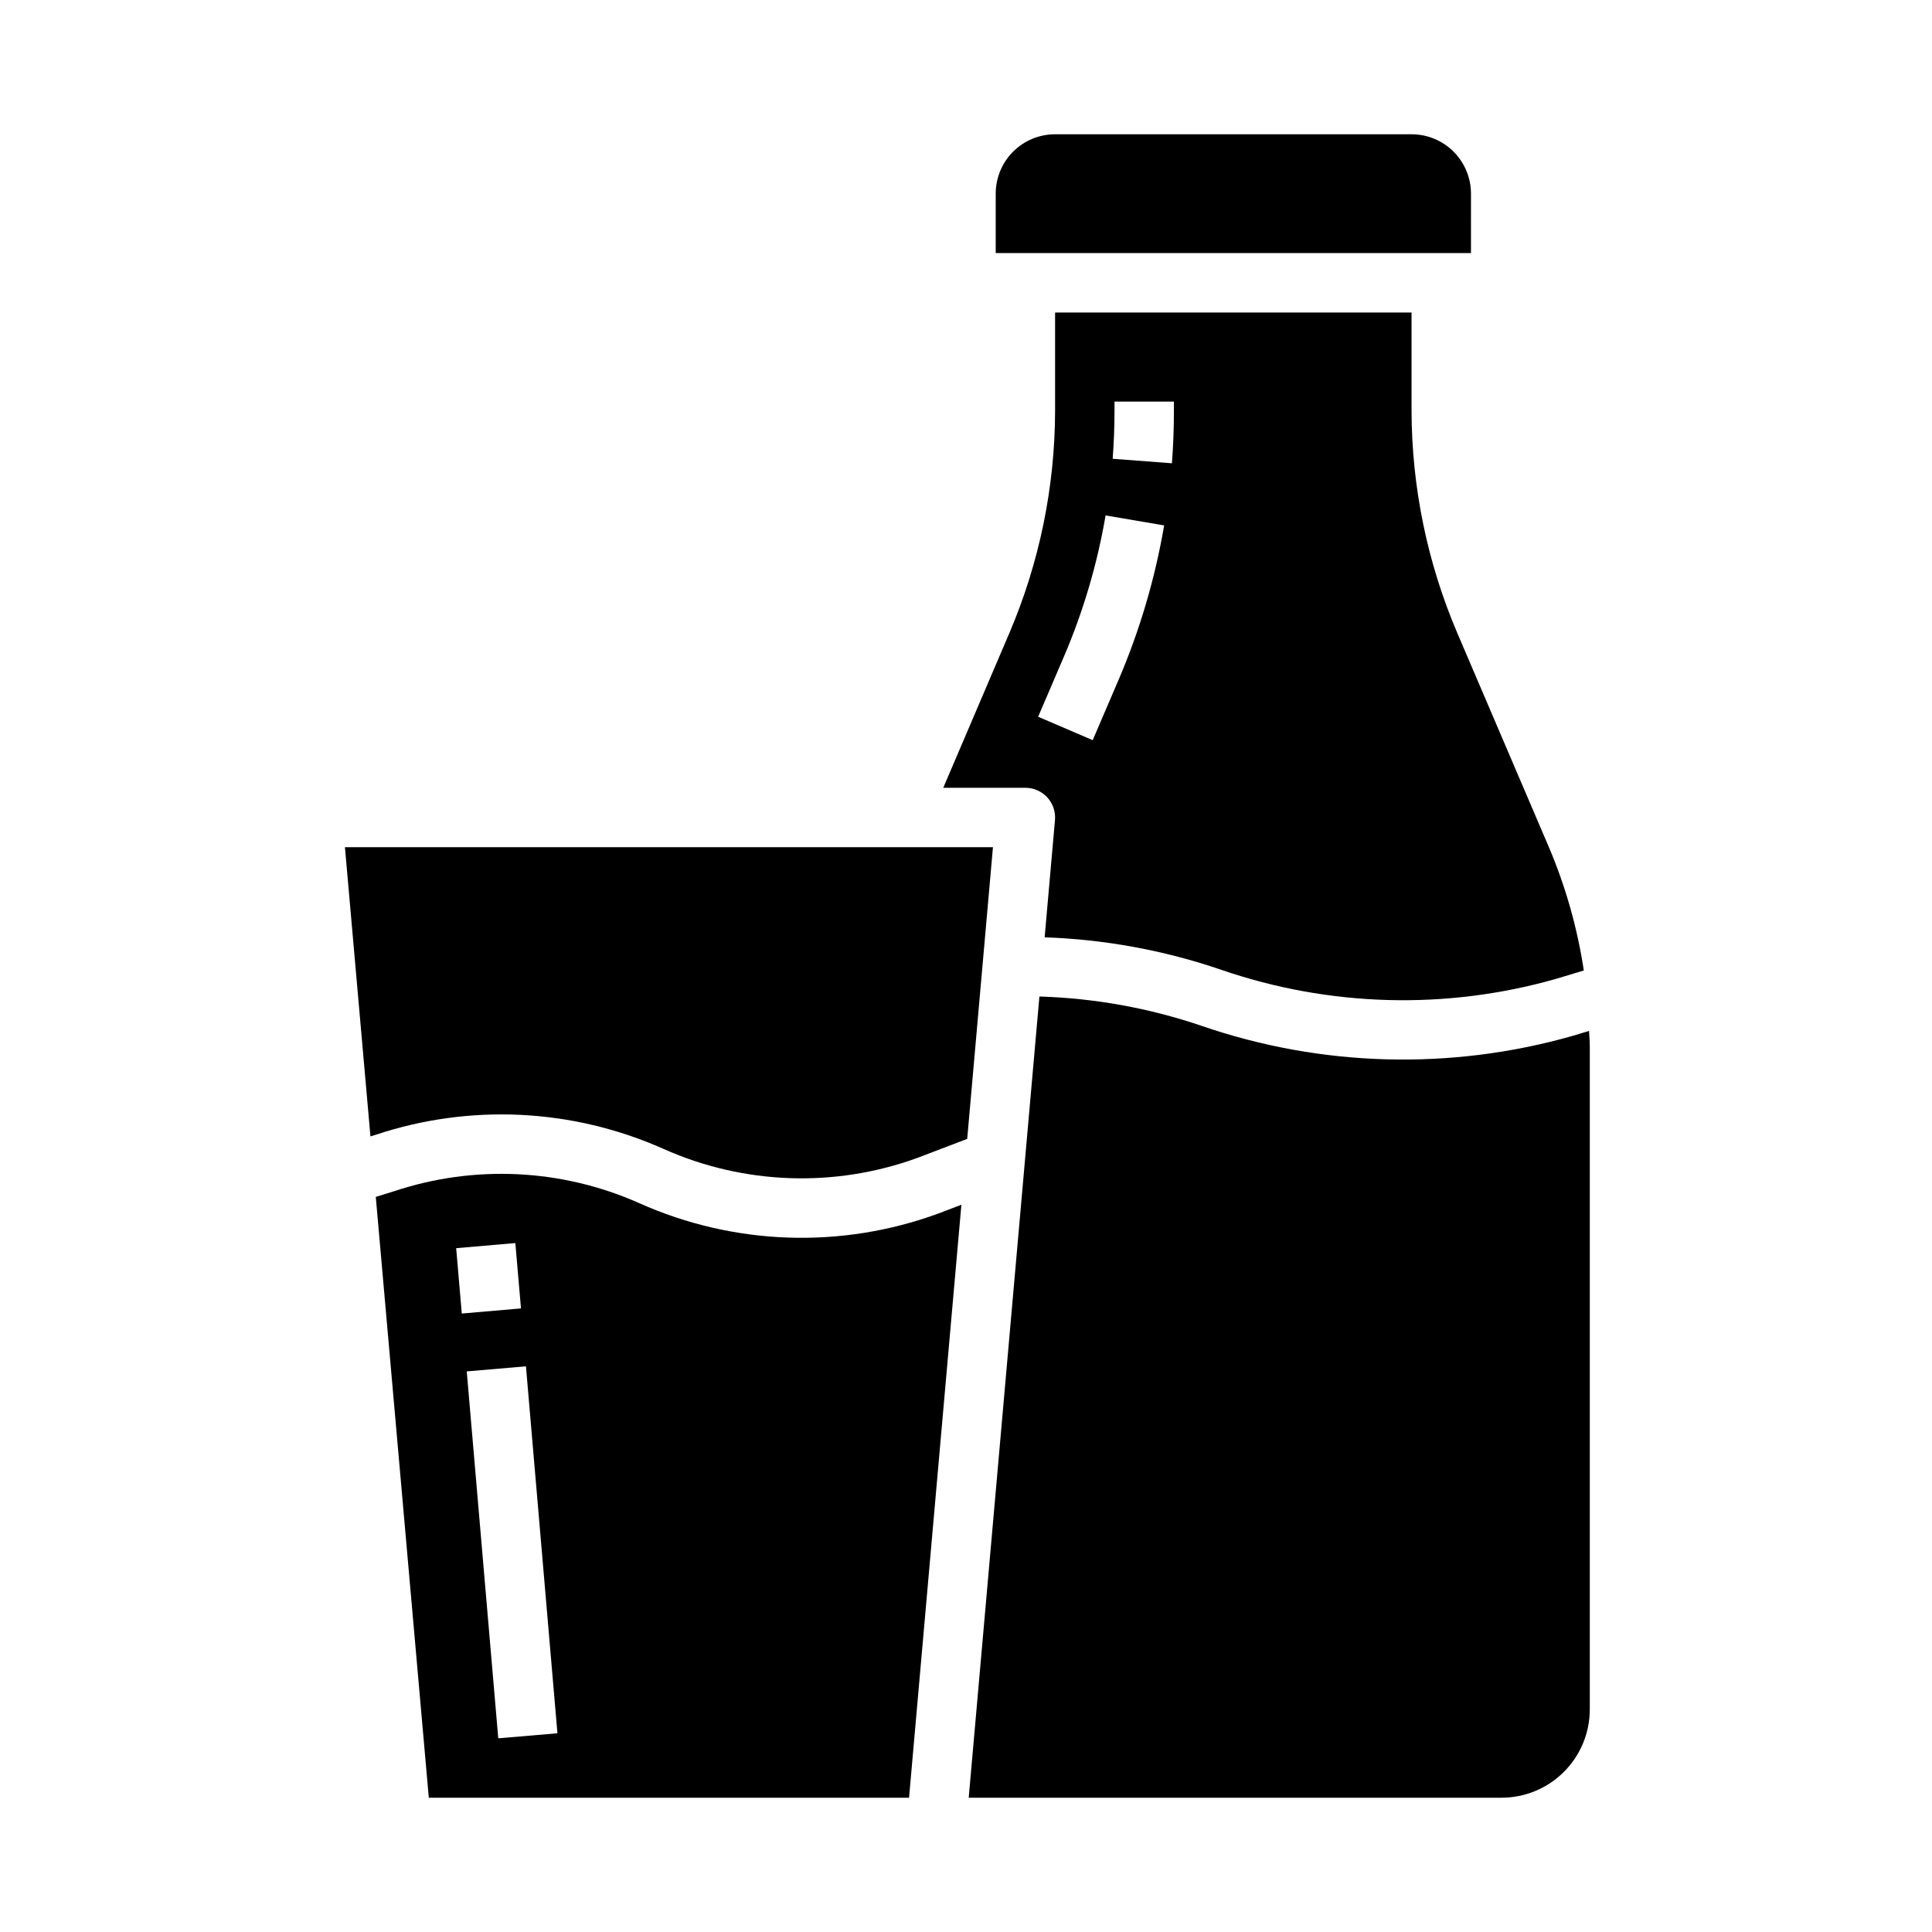
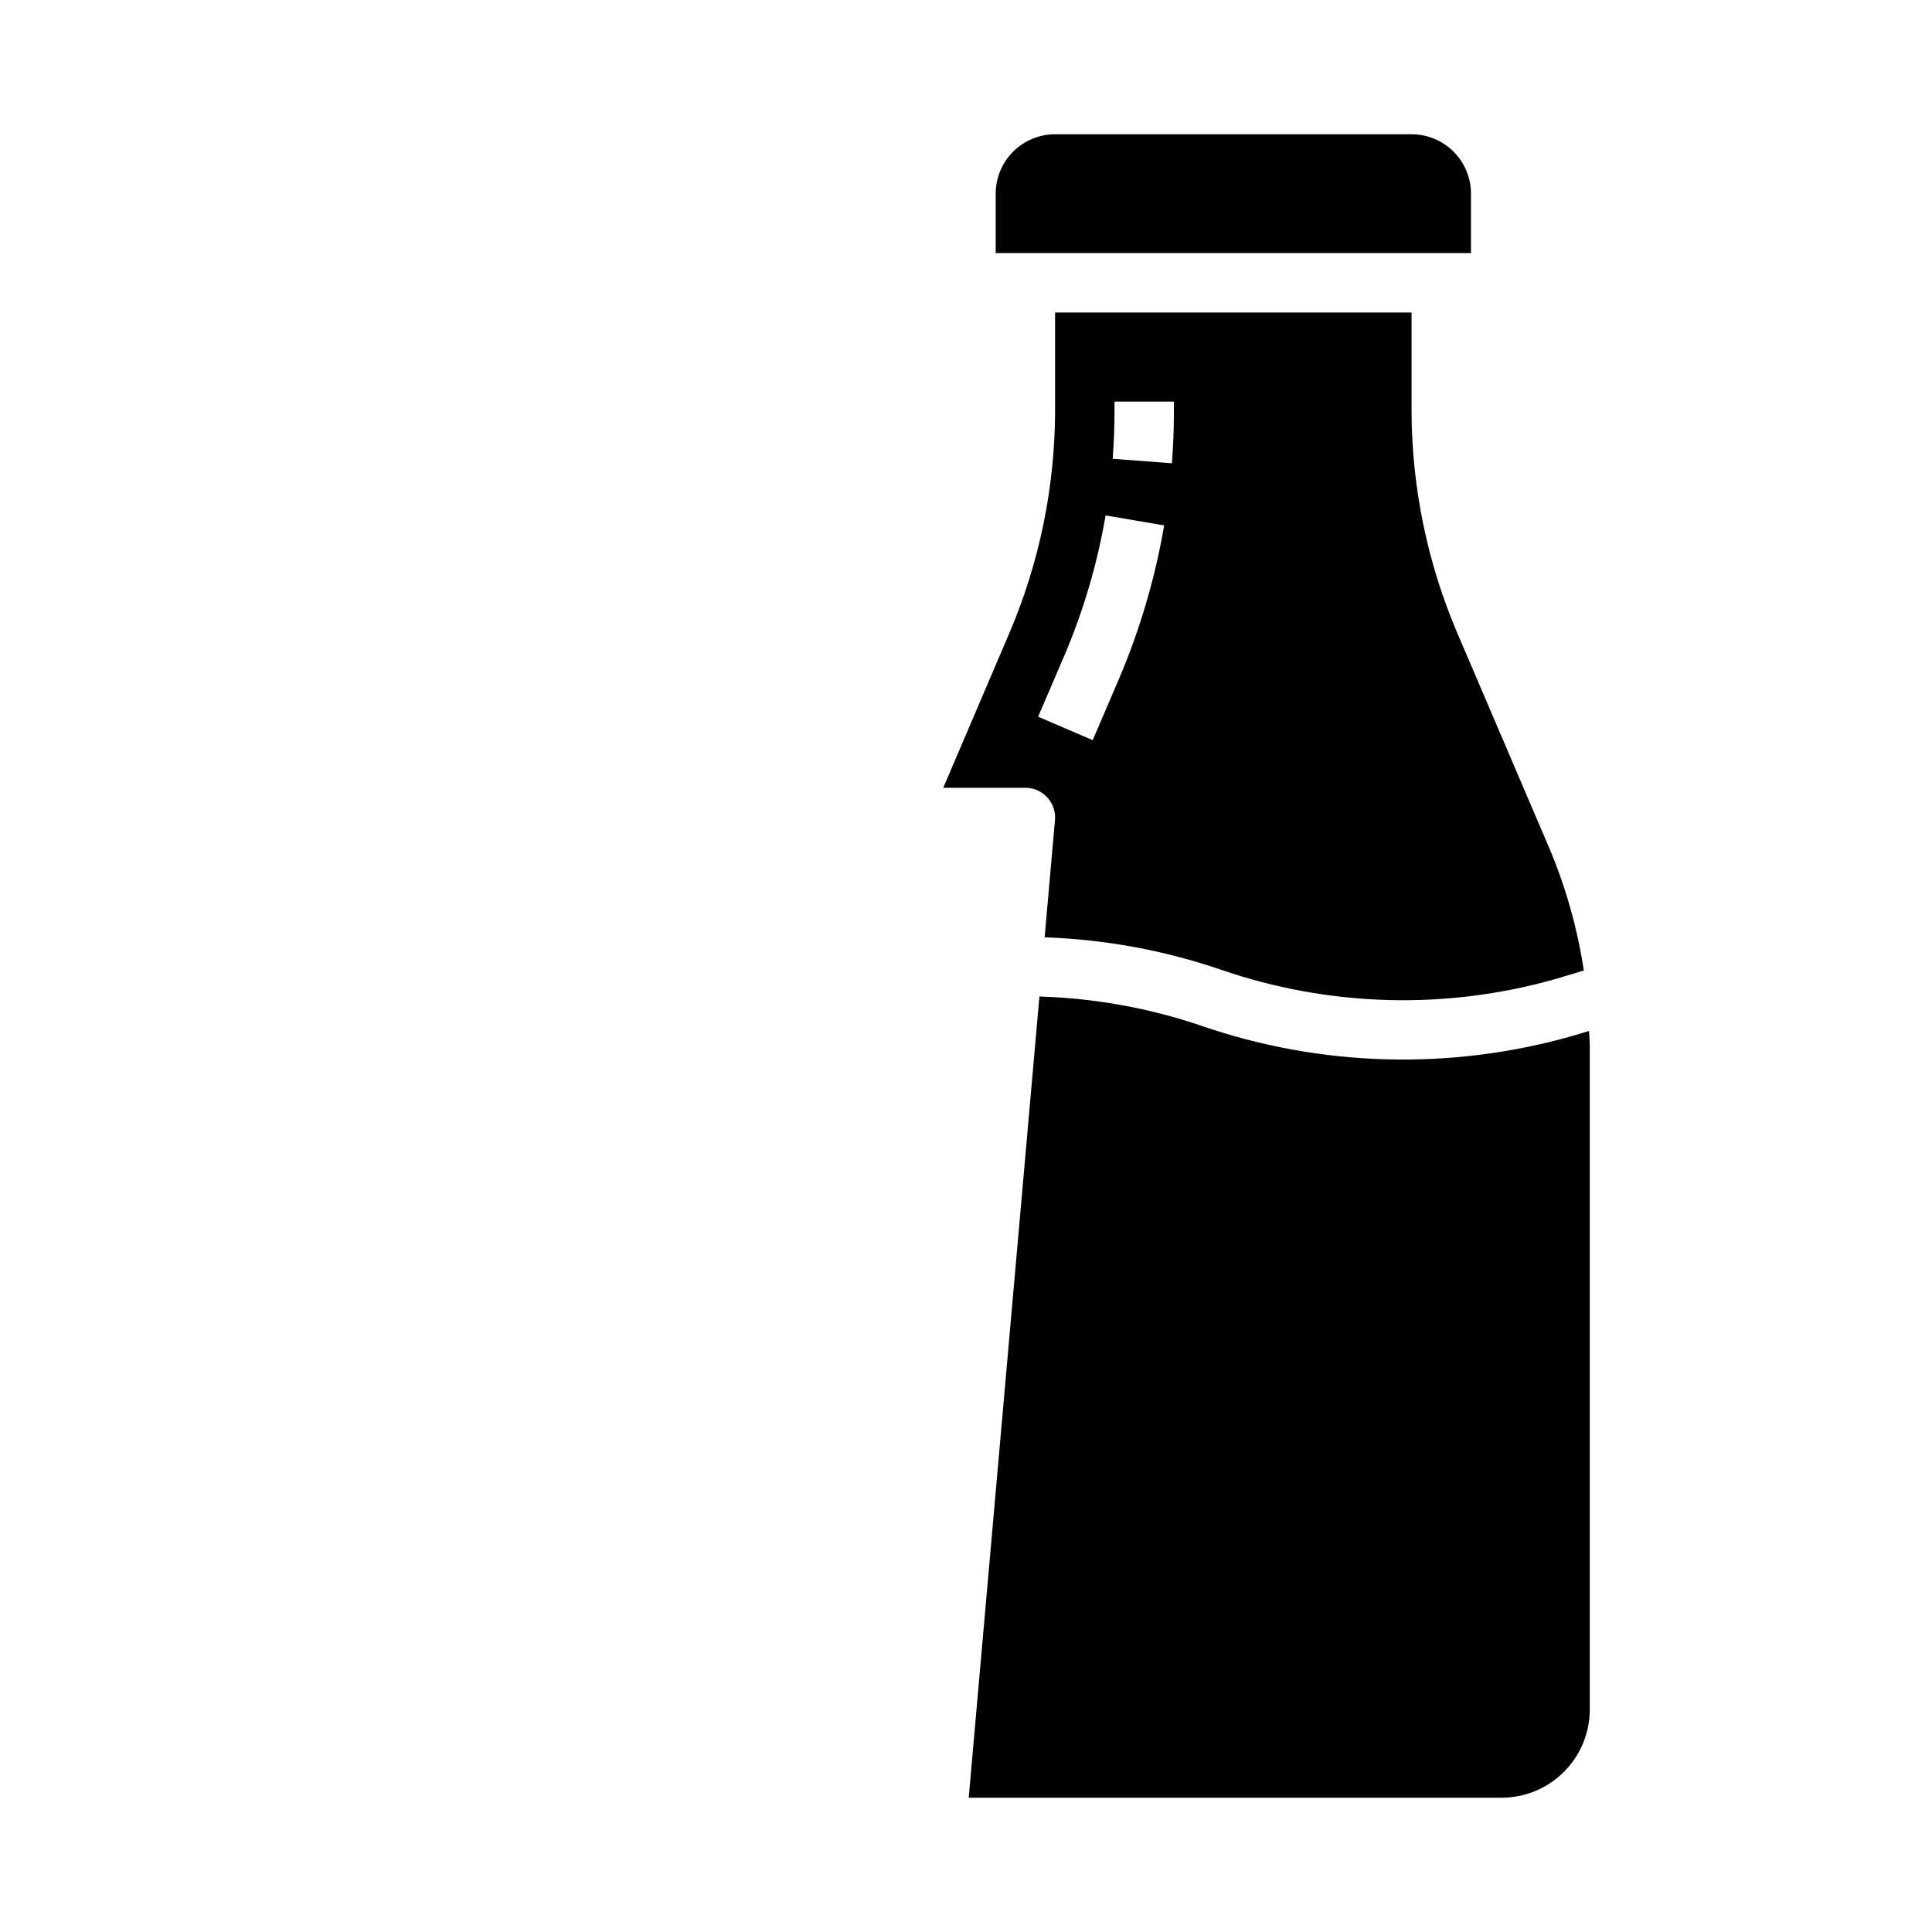
<svg xmlns="http://www.w3.org/2000/svg" fill="#000000" width="800px" height="800px" version="1.1" viewBox="144 144 512 512">
  <g>
    <path d="m421.54 355.32c1.496 1.629 2.234 3.812 2.039 6.016l-2.738 31.062c15.93 0.547 31.691 3.441 46.777 8.598 28.59 9.852 59.512 10.707 88.605 2.453l7.504-2.258c-1.707-11.258-4.82-22.254-9.273-32.73l-24.246-56.68c-7.957-18.621-12.082-38.656-12.133-58.906v-26.059h-94.465v26.059c-0.047 20.254-4.172 40.289-12.129 58.914l-17.508 40.98h21.766c2.207 0 4.312 0.926 5.801 2.551zm17.816-102.48v-2.41h15.742v2.41c0 4.644-0.172 9.336-0.527 13.934l-15.703-1.195c0.324-4.223 0.488-8.469 0.488-12.738zm-13.383 65.117c5.125-11.98 8.824-24.52 11.02-37.363l15.516 2.644v0.004c-2.406 14.07-6.461 27.809-12.082 40.934l-6.848 15.973-14.461-6.203z" />
    <path d="m525.95 211.07h7.871l0.004-15.746c0-4.176-1.66-8.18-4.613-11.133-2.953-2.949-6.957-4.609-11.133-4.609h-94.465c-4.176 0-8.18 1.66-11.133 4.609-2.953 2.953-4.609 6.957-4.609 11.133v15.746z" />
-     <path d="m235.41 368.51 6.762 76.648 1.387-0.426c25-8.324 52.211-6.988 76.277 3.738 21.285 9.512 45.441 10.359 67.34 2.363l13.145-5.016 6.824-77.309z" />
    <path d="m565.11 417.21-4.457 1.34h0.004c-32.254 9.16-66.535 8.223-98.238-2.695-13.855-4.707-28.336-7.328-42.965-7.769l-3.883 44.027-14.852 168.3h141.21c6.199-0.004 12.145-2.469 16.527-6.856 4.383-4.383 6.848-10.324 6.856-16.523v-175.86c0-1.309-0.16-2.648-0.199-3.961z" />
-     <path d="m392.61 465.62c-25.742 9.418-54.141 8.43-79.168-2.758-20.539-9.148-43.758-10.27-65.086-3.148l-4.769 1.473 14.051 159.23h127.27l13.871-157.15-6.062 2.312zm-127.72 9.16 15.68-1.355 1.496 17.32-15.688 1.355zm11.156 129.89-8.352-97.234 15.688-1.348 8.344 97.25z" />
  </g>
</svg>